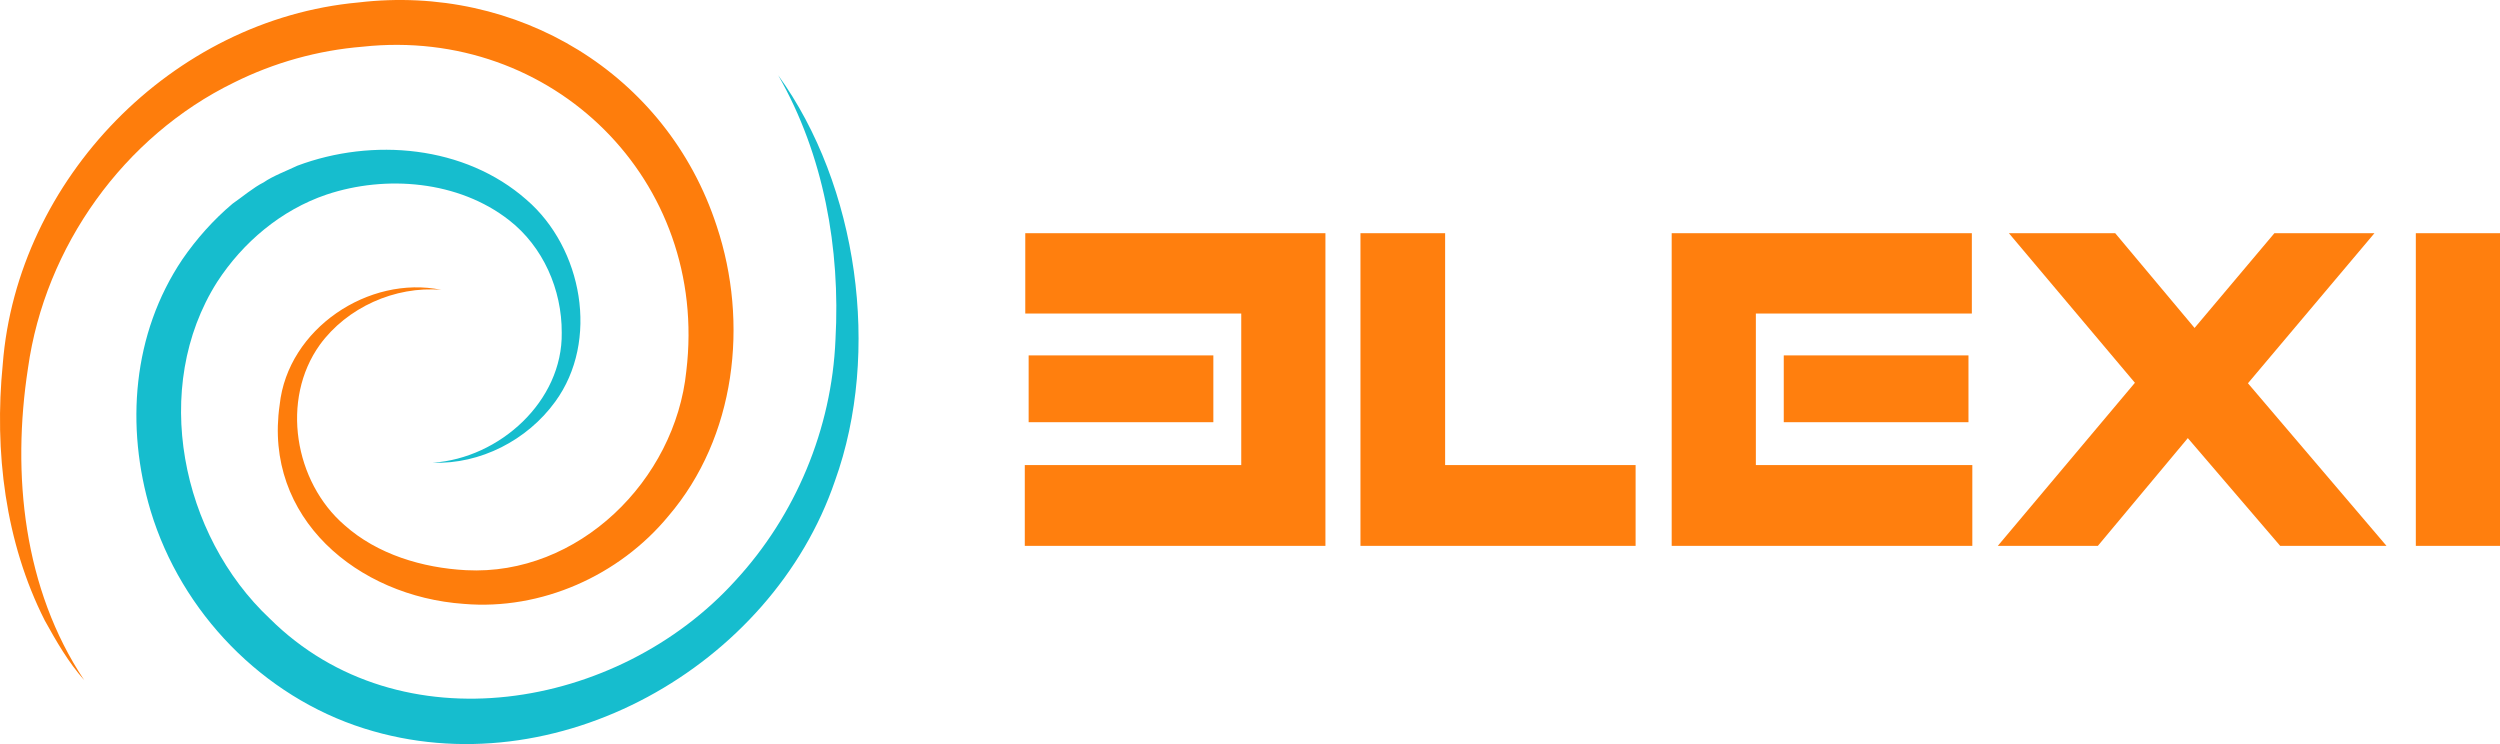
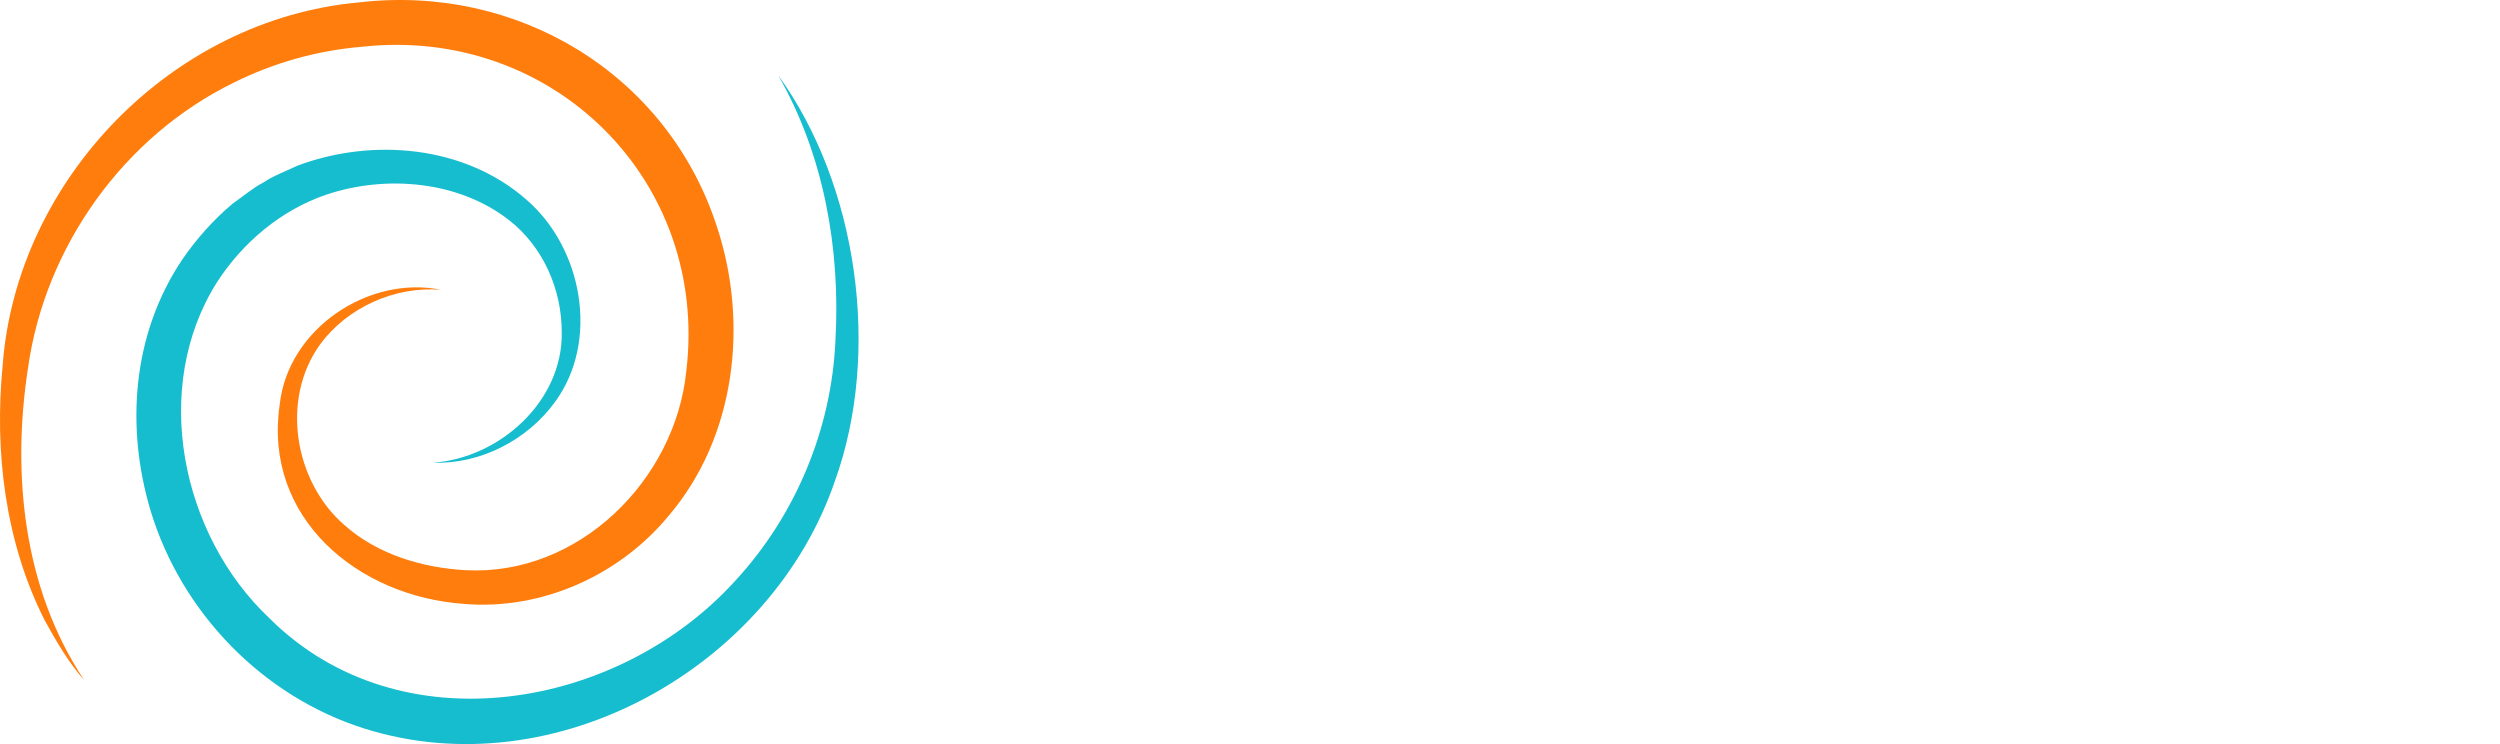
<svg xmlns="http://www.w3.org/2000/svg" xmlns:ns1="http://sodipodi.sourceforge.net/DTD/sodipodi-0.dtd" xmlns:ns2="http://www.inkscape.org/namespaces/inkscape" xmlns:xlink="http://www.w3.org/1999/xlink" version="1.1" id="Layer_1" x="0px" y="0px" viewBox="0 0 401.923 119.623" xml:space="preserve" ns1:docname="elexi.svg" width="401.923" height="119.623" ns2:version="1.3.2 (091e20ef0f, 2023-11-25, custom)">
  <defs id="defs896" />
  <ns1:namedview pagecolor="#ffffff" bordercolor="#666666" borderopacity="1" objecttolerance="10" gridtolerance="10" guidetolerance="10" ns2:pageopacity="0" ns2:pageshadow="2" ns2:window-width="2560" ns2:window-height="1382" id="namedview894" showgrid="false" ns2:snap-bbox="true" ns2:bbox-paths="true" ns2:snap-bbox-edge-midpoints="true" ns2:bbox-nodes="true" ns2:snap-bbox-midpoints="true" ns2:object-paths="true" ns2:snap-intersection-paths="true" ns2:snap-smooth-nodes="true" ns2:snap-midpoints="true" ns2:snap-object-midpoints="true" ns2:snap-center="true" ns2:zoom="2.2794709" ns2:cx="368.94526" ns2:cy="91.468593" ns2:window-x="0" ns2:window-y="0" ns2:window-maximized="1" ns2:current-layer="Layer_1" ns2:showpageshadow="2" ns2:pagecheckerboard="0" ns2:deskcolor="#d1d1d1" />
  <style type="text/css" id="style875">
	.st0{fill:#2B2C7C;}
	.st1{fill:#C96432;}
</style>
  <g id="g887" style="fill:#16bdce;fill-opacity:1" transform="translate(-120.11,-123.002)">
-     <path class="st1" d="m 189.71,197.39 c 10.7,-0.73 20.88,-9.88 20.71,-20.91 0.03,-6.93 -2.99,-13.81 -8.45,-18.07 -8.11,-6.35 -19.79,-7.33 -29.38,-4.12 -7.27,2.47 -13.43,7.66 -17.58,14.06 -10.72,16.93 -5.8,40.72 8.49,54.12 20.94,20.79 56.01,14.64 74.8,-6.08 9.71,-10.5 15.54,-24.43 16.13,-38.82 0.8,-14.55 -1.86,-29.67 -9.22,-42.48 12.83,17.73 16.58,44.57 9.14,65.21 -10.18,29.87 -44.96,49.54 -75.69,39.82 -16.33,-5.16 -29.38,-18.64 -34.33,-34.98 -4.07,-13.59 -2.93,-28.49 5.1,-40.44 2.27,-3.3 5.02,-6.39 8.08,-8.96 1.48,-1.02 3.39,-2.63 4.99,-3.42 1.44,-1.01 3.82,-1.91 5.42,-2.68 12.09,-4.53 26.92,-3.26 36.84,5.48 9,7.76 11.75,22.68 4.61,32.46 -4.49,6.2 -12.06,10.08 -19.66,9.81 z" id="path885" style="fill:#16bdce;fill-opacity:1" ns2:connector-curvature="0" />
+     <path class="st1" d="m 189.71,197.39 c 10.7,-0.73 20.88,-9.88 20.71,-20.91 0.03,-6.93 -2.99,-13.81 -8.45,-18.07 -8.11,-6.35 -19.79,-7.33 -29.38,-4.12 -7.27,2.47 -13.43,7.66 -17.58,14.06 -10.72,16.93 -5.8,40.72 8.49,54.12 20.94,20.79 56.01,14.64 74.8,-6.08 9.71,-10.5 15.54,-24.43 16.13,-38.82 0.8,-14.55 -1.86,-29.67 -9.22,-42.48 12.83,17.73 16.58,44.57 9.14,65.21 -10.18,29.87 -44.96,49.54 -75.69,39.82 -16.33,-5.16 -29.38,-18.64 -34.33,-34.98 -4.07,-13.59 -2.93,-28.49 5.1,-40.44 2.27,-3.3 5.02,-6.39 8.08,-8.96 1.48,-1.02 3.39,-2.63 4.99,-3.42 1.44,-1.01 3.82,-1.91 5.42,-2.68 12.09,-4.53 26.92,-3.26 36.84,5.48 9,7.76 11.75,22.68 4.61,32.46 -4.49,6.2 -12.06,10.08 -19.66,9.81 " id="path885" style="fill:#16bdce;fill-opacity:1" ns2:connector-curvature="0" />
  </g>
  <g id="g891" style="fill:#ff7f0e;fill-opacity:1" transform="translate(-120.11,-123.002)">
    <path class="st0" d="m 191.05,169.6 c -7.45,-0.64 -15.16,2.85 -19.51,8.82 -6.35,8.83 -4.09,22.07 3.96,29.01 5.28,4.71 12.54,6.87 19.51,7.24 18.08,0.96 33.66,-14.45 35.44,-32.02 3.66,-30.64 -21.48,-55.44 -52.04,-52.14 -7.16,0.58 -14.22,2.54 -20.68,5.76 -17.72,8.64 -30.39,26.39 -33.12,45.92 -2.63,17.06 -0.74,35.48 9.04,50.16 -2.55,-2.87 -4.48,-6.23 -6.34,-9.59 -6.38,-12.59 -8.14,-27.21 -6.76,-41.17 2.3,-29.78 27.25,-55.46 57.18,-58.19 25.44,-3.02 49.59,11.37 57.61,35.96 5.18,15.56 3.08,33.93 -7.77,46.61 -7.91,9.59 -20.46,15.18 -32.89,14.12 -17.05,-1.2 -32.25,-13.8 -29.61,-31.99 1.3,-12.28 14.37,-20.9 25.98,-18.5 z" id="path889" style="fill:#fe7d0c;fill-opacity:1" ns2:connector-curvature="0" />
  </g>
  <g aria-label="ƎLEXI" style="font-style:normal;font-variant:normal;font-weight:bold;font-stretch:normal;font-size:77.333px;line-height:1.25;font-family:'good timing';-inkscape-font-specification:'good timing, Bold';font-variant-ligatures:normal;font-variant-caps:normal;font-variant-numeric:normal;font-feature-settings:normal;text-align:start;letter-spacing:0px;word-spacing:0px;writing-mode:lr-tb;text-anchor:start;fill:#ffab63;fill-opacity:1;stroke:none" id="text906">
-     <path d="m 262.955,87.756 v -12.992 h -30.624 V 37.489 h -13.611 v 50.267 z" style="font-style:normal;font-variant:normal;font-weight:bold;font-stretch:normal;font-size:77.333px;font-family:'good timing';-inkscape-font-specification:'good timing, Bold';font-variant-ligatures:normal;font-variant-caps:normal;font-variant-numeric:normal;font-feature-settings:normal;text-align:start;writing-mode:lr-tb;text-anchor:start;fill:#ff7f0e;fill-opacity:1" id="path824" />
-     <path d="M 316.47,67.881 V 57.132 h -29.696 v 10.749 z m 0.619,19.875 v -12.992 h -34.8 V 50.404 h 34.723 V 37.489 h -48.256 v 50.267 z" style="font-style:normal;font-variant:normal;font-weight:bold;font-stretch:normal;font-size:77.333px;font-family:'good timing';-inkscape-font-specification:'good timing, Bold';font-variant-ligatures:normal;font-variant-caps:normal;font-variant-numeric:normal;font-feature-settings:normal;text-align:start;writing-mode:lr-tb;text-anchor:start;fill:#ff7f0e;fill-opacity:1" id="path826" />
-     <path d="m 383.673,87.756 -22.272,-26.139 20.339,-24.128 h -16.085 l -12.837,15.235 -12.76,-15.235 h -17.091 l 20.261,24.051 -22.04,26.216 h 16.085 l 14.461,-17.323 14.848,17.323 z" style="font-style:normal;font-variant:normal;font-weight:bold;font-stretch:normal;font-size:77.333px;font-family:'good timing';-inkscape-font-specification:'good timing, Bold';font-variant-ligatures:normal;font-variant-caps:normal;font-variant-numeric:normal;font-feature-settings:normal;text-align:start;writing-mode:lr-tb;text-anchor:start;fill:#ff7f0e;fill-opacity:1" id="path828" />
-     <path d="M 401.923,87.756 V 37.489 h -13.533 v 50.267 z" style="font-style:normal;font-variant:normal;font-weight:bold;font-stretch:normal;font-size:77.333px;font-family:'good timing';-inkscape-font-specification:'good timing, Bold';font-variant-ligatures:normal;font-variant-caps:normal;font-variant-numeric:normal;font-feature-settings:normal;text-align:start;writing-mode:lr-tb;text-anchor:start;fill:#ff7f0e;fill-opacity:1" id="path830" />
    <use x="0" y="0" xlink:href="#path826" id="use1" transform="matrix(-1,0,0,1,481.844,0)" />
  </g>
</svg>